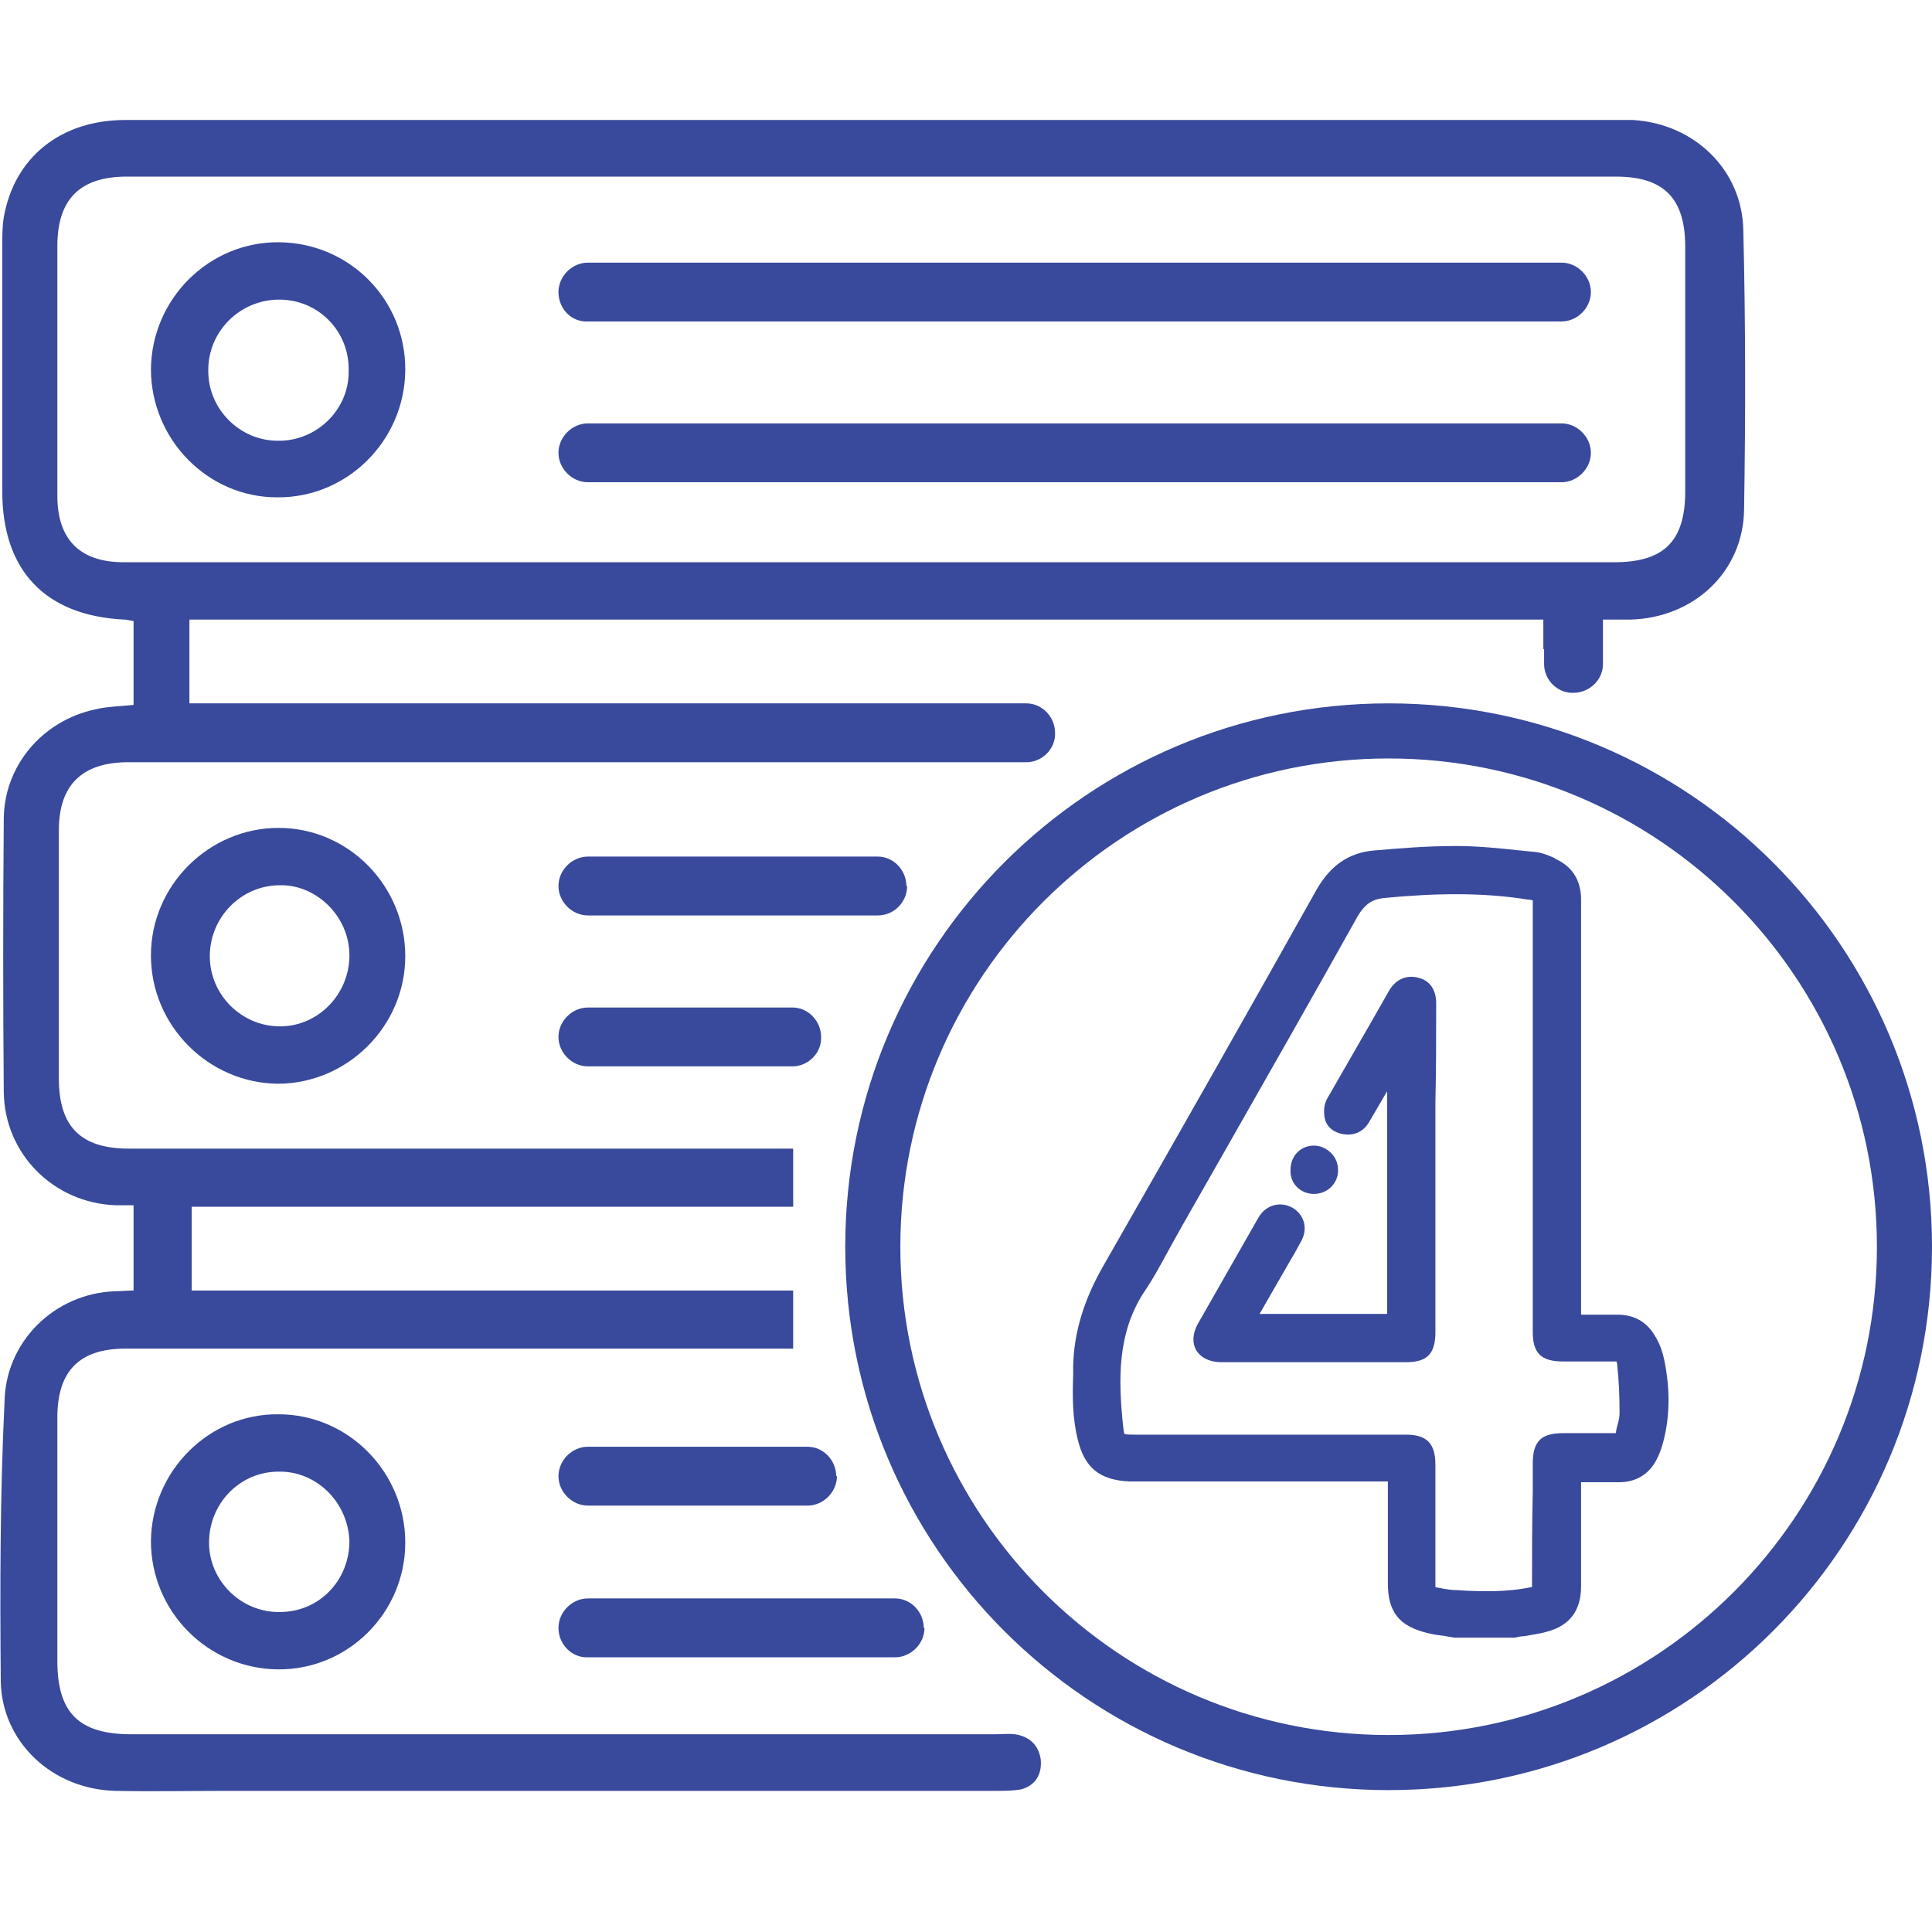
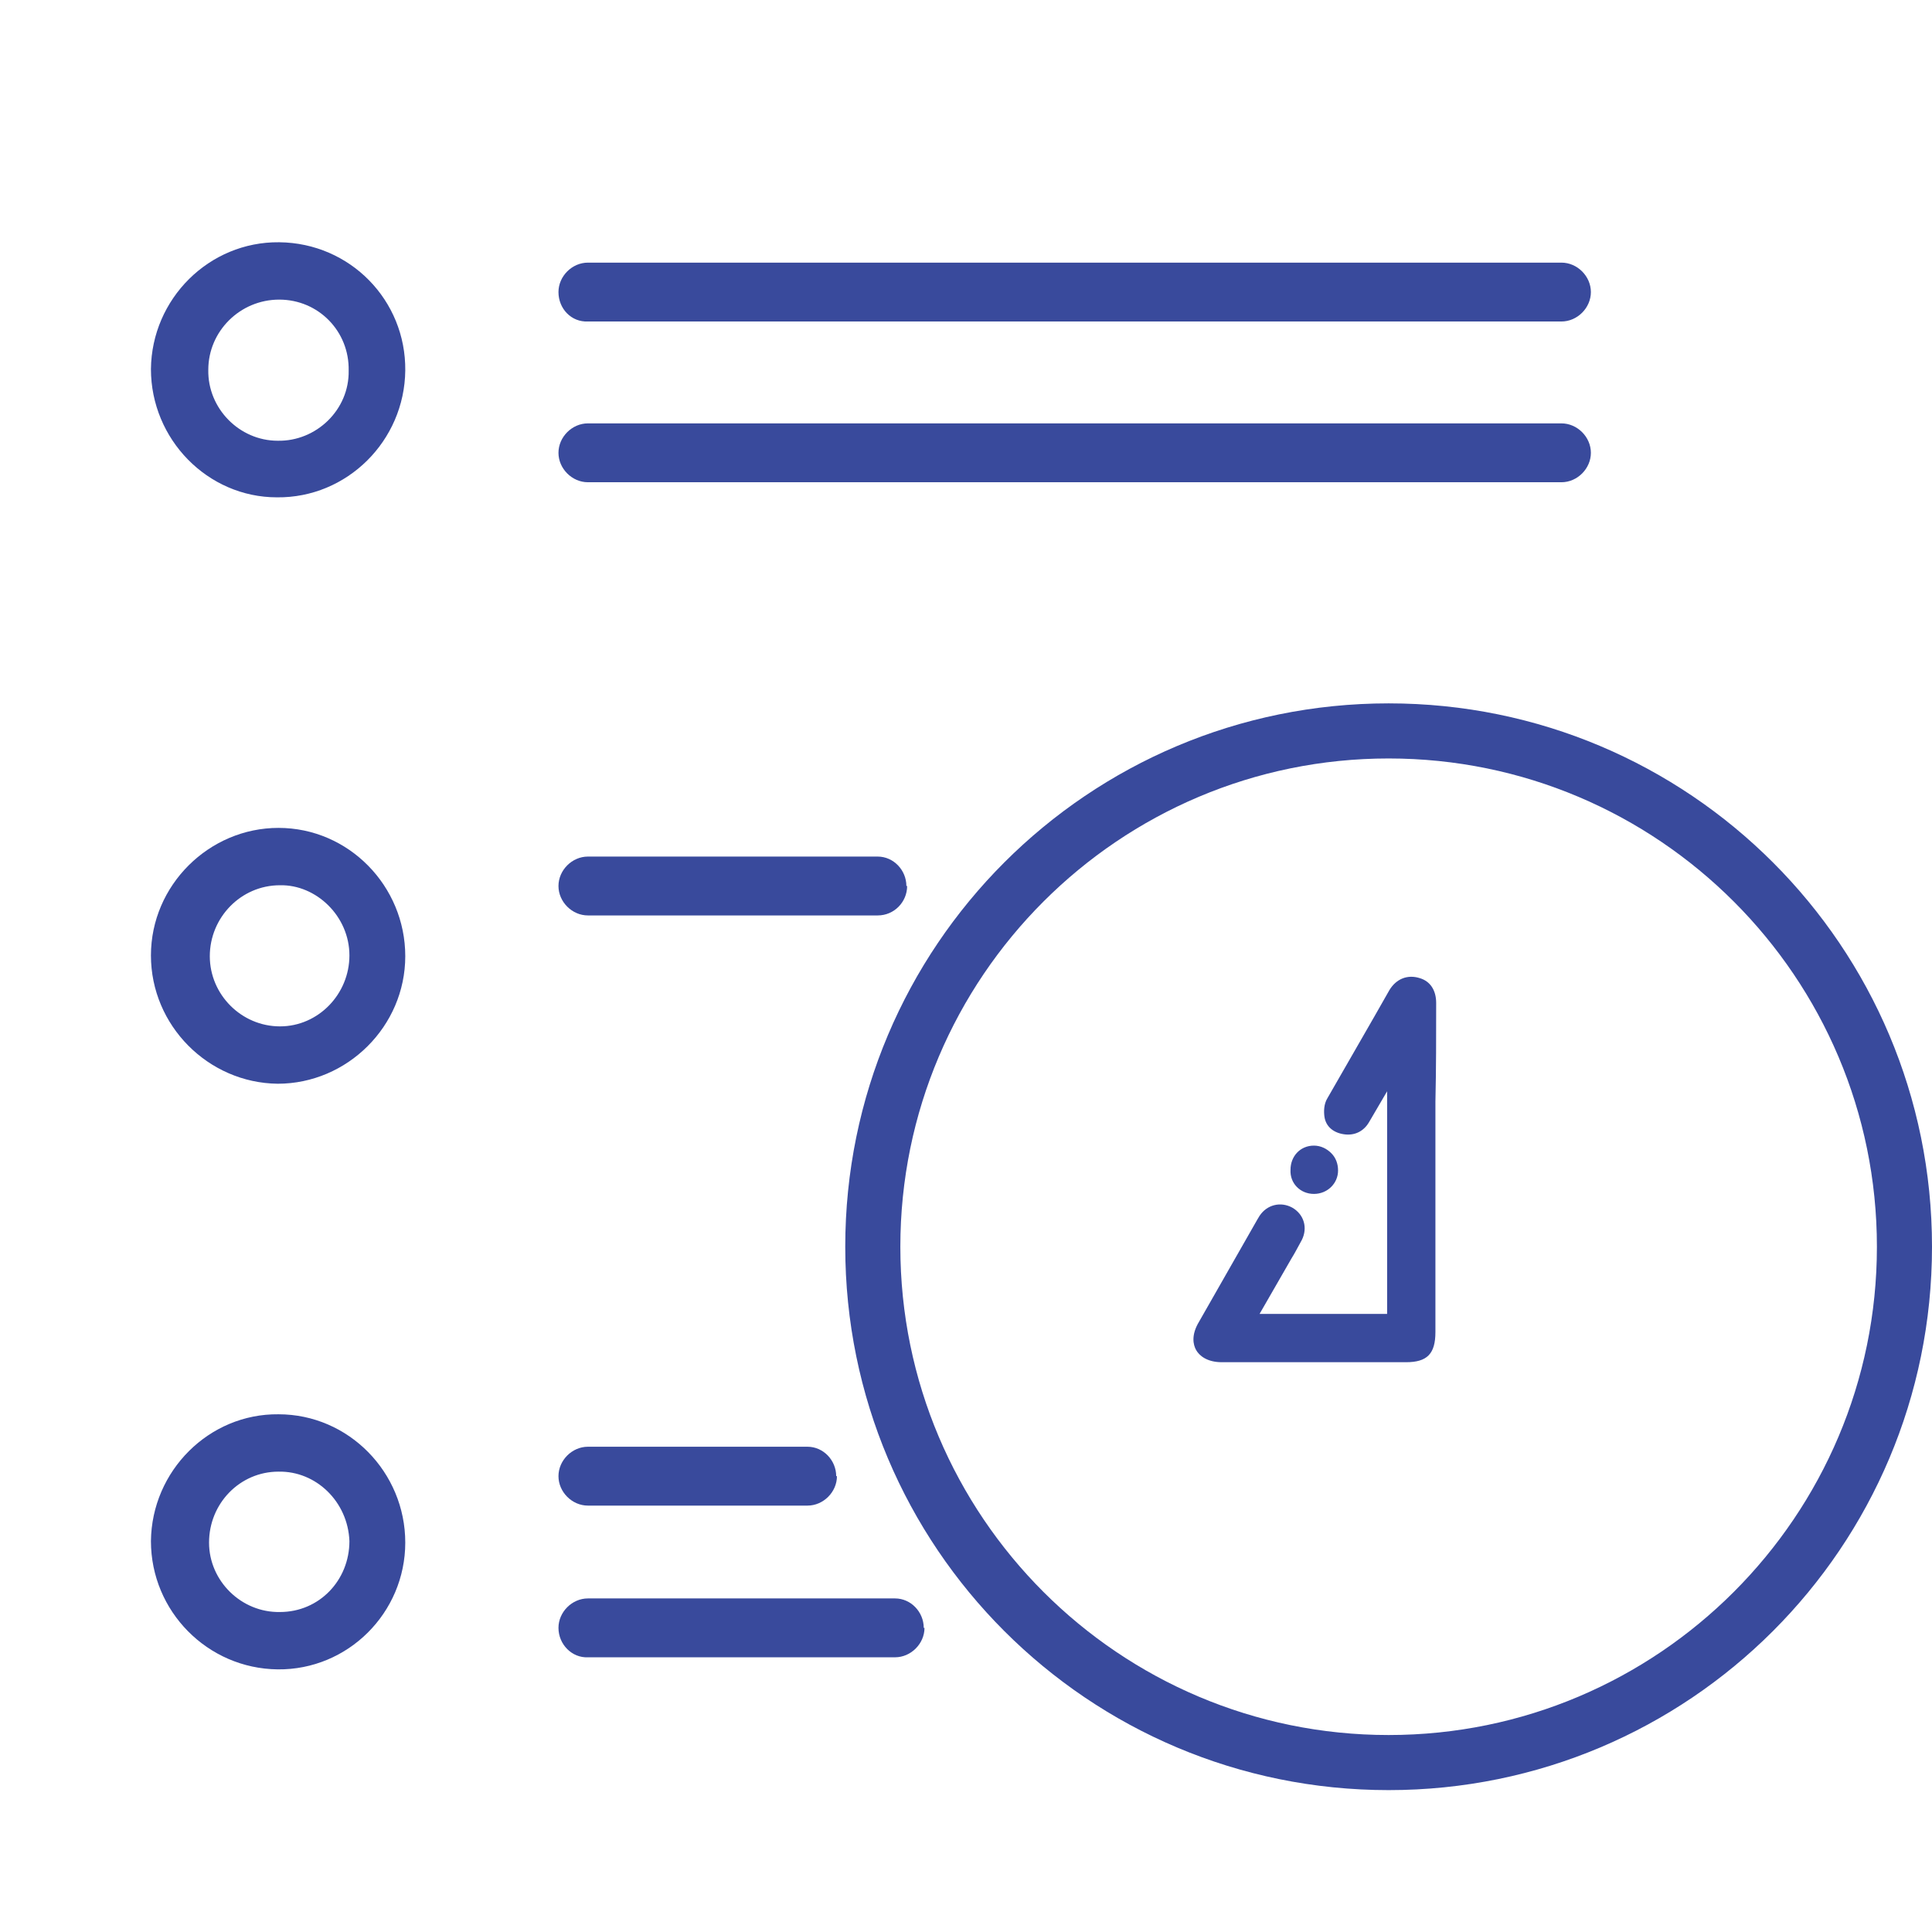
<svg xmlns="http://www.w3.org/2000/svg" version="1.0" id="Layer_1" x="0px" y="0px" viewBox="0 0 256 256" style="enable-background:new 0 0 256 256;" xml:space="preserve">
  <style type="text/css">
	.st0{fill:#394A9C;}
	.st1{fill:none;}
</style>
  <g>
    <path class="st0" d="M184,100.5c35.7,0,64.7,29,64.7,64.7s-29,64.7-64.7,64.7s-64.7-29-64.7-64.7S148.3,100.5,184,100.5 M184,93.2   c-39.8,0-72,32.2-72,72s32.2,72,72,72s72-32.2,72-72S223.8,93.2,184,93.2L184,93.2z" />
  </g>
  <path class="st1" d="M27.7,126.7c0,5.1,4.2,9.3,9.3,9.3c5.1,0,9.2-4.3,9.2-9.4c0-5.2-4.3-9.4-9.2-9.3  C31.8,117.3,27.7,121.6,27.7,126.7z" />
  <path class="st1" d="M37,39.6c-5.2,0-9.4,4.2-9.4,9.3c-0.1,5.1,4.1,9.4,9.2,9.4c5.1,0.1,9.4-4.1,9.4-9.3  C46.4,43.8,42.3,39.6,37,39.6z" />
  <path class="st1" d="M214,23.4c-65.7,0-131.6,0-197.3,0c-6.2,0-9.2,3-9.2,9.2c0,11,0,22,0,33.1c0,5.8,3,8.8,8.8,8.8  c33.1,0,66.3,0,99.2,0c32.8,0,65.5,0,98.3,0c6.6,0,9.4-2.8,9.4-9.4c0-10.8,0-21.5,0-32.3C223.3,26.4,220.4,23.4,214,23.4z   M36.7,65.9c-9.2,0-16.7-7.7-16.7-17c0.1-9.3,7.7-16.9,17-16.8c9.3,0.1,16.8,7.7,16.7,17C53.6,58.5,46,66,36.7,65.9z M206.9,63.8  h-129c-2.1,0-3.9-1.8-3.9-3.9s1.8-3.9,3.9-3.9h129c2.1,0,3.9,1.8,3.9,3.9S209,63.8,206.9,63.8z M206.9,42.5h-129  c-2.2,0.1-3.9-1.7-3.9-3.9c0-2.1,1.8-3.9,3.9-3.9h129c2.1,0,3.9,1.8,3.9,3.9S209,42.5,206.9,42.5z" />
  <path class="st1" d="M27.6,204.4c0,5.1,4.3,9.3,9.4,9.2c5.2,0,9.2-4.2,9.2-9.4c-0.1-5.2-4.3-9.3-9.4-9.2  C31.7,195,27.6,199.2,27.6,204.4z" />
  <path class="st0" d="M206.9,34.8h-129c-2.1,0-3.9,1.8-3.9,3.9c0,2.2,1.7,4,3.9,3.9h129c2.1,0,3.9-1.8,3.9-3.9S209,34.8,206.9,34.8z" />
  <path class="st0" d="M206.9,56.1h-129c-2.1,0-3.9,1.8-3.9,3.9s1.8,3.9,3.9,3.9h129c2.1,0,3.9-1.8,3.9-3.9S209,56.1,206.9,56.1z" />
  <path class="st0" d="M37,32.1c-9.3-0.1-16.9,7.5-17,16.8c0,9.3,7.5,17,16.7,17c9.3,0.1,16.9-7.5,17-16.8  C53.8,39.8,46.4,32.2,37,32.1z M36.8,58.4c-5.1,0-9.3-4.3-9.2-9.4c0-5.1,4.2-9.3,9.4-9.3s9.3,4.2,9.2,9.4  C46.3,54.3,41.9,58.5,36.8,58.4z" />
  <path class="st0" d="M20,126.6c0,9.3,7.6,16.9,16.8,17c9.2,0,16.9-7.6,16.9-16.9c0-9.3-7.5-17-16.8-17C27.7,109.7,20,117.3,20,126.6  z M46.3,126.6c0,5.1-4.1,9.4-9.2,9.4c-5.1,0-9.3-4.2-9.3-9.3c0-5.1,4.1-9.4,9.3-9.4C41.9,117.2,46.3,121.4,46.3,126.6z" />
  <path class="st0" d="M20,204.2c0,9.3,7.5,16.9,16.8,17c9.3,0.1,16.9-7.5,16.9-16.8c0-9.3-7.5-17-16.8-17  C27.7,187.3,20.1,194.9,20,204.2z M46.3,204.2c0,5.2-4,9.4-9.2,9.4c-5.1,0.1-9.4-4.1-9.4-9.2c0-5.2,4.1-9.4,9.2-9.4  C41.9,194.9,46.1,199,46.3,204.2z" />
  <path class="st0" d="M77.9,219.6h40.7c2.1,0,3.9-1.8,3.9-3.9h-0.1c0-2.1-1.7-3.9-3.8-3.9H77.9c-2.1,0-3.9,1.8-3.9,3.9  C74,217.9,75.8,219.7,77.9,219.6z" />
-   <path class="st0" d="M77.9,141.3H105c2.1,0,3.9-1.8,3.8-3.9c0-2.1-1.7-3.9-3.8-3.9H77.9c-2.1,0-3.9,1.8-3.9,3.9  S75.8,141.3,77.9,141.3z" />
  <path class="st0" d="M74,195.6c0,2.1,1.8,3.9,3.9,3.9H107c2.1,0,3.9-1.8,3.9-3.9h-0.1c0-2.1-1.7-3.9-3.8-3.9H77.9  C75.8,191.7,74,193.5,74,195.6z" />
  <path class="st0" d="M77.9,121.3h38.4c2.2,0,3.9-1.8,3.9-3.9h-0.1c0-2.1-1.7-3.9-3.8-3.9H77.9c-2.1,0-3.9,1.8-3.9,3.9  S75.8,121.3,77.9,121.3z" />
-   <path class="st0" d="M231,30.6c-0.1-8.1-6.5-14.2-14.6-14.7c-0.5,0-1,0-1.5,0c-66.1,0-132.2,0-198.3,0c-8.5,0-14.7,4.9-16.1,12.9  c-0.2,1.3-0.2,2.5-0.2,3.8c0,10.8,0,21.7,0,32.5c0,10.5,5.7,16.5,16.2,17c0.3,0,0.6,0.1,1.2,0.2c0,3.7,0,7.3,0,11.1  c-1.7,0.2-3.5,0.2-5.1,0.6c-7,1.5-12.1,7.5-12.1,14.6c-0.1,12.1-0.1,24,0,36.1c0.1,8.2,6.6,14.7,14.8,15c0.7,0,1.5,0,2.4,0  c0,3.8,0,7.5,0,11.3c-0.8,0-1.7,0.1-2.5,0.1c-8,0.3-14.5,6.7-14.6,14.7c-0.6,12.3-0.6,24.6-0.5,36.9c0.1,8.1,6.8,14.4,15.2,14.6  c4.9,0.1,9.9,0,14.8,0c33.5,0,68.4,0,101.9,0c1,0,2.2,0,3.3-0.2c1.9-0.5,2.8-2,2.6-4c-0.3-1.9-1.5-3-3.4-3.3c-0.9-0.1-1.8,0-2.7,0  c-37.7,0-76.7,0-114.4,0c-6.9,0-9.8-2.8-9.8-9.7c0-10.8,0-21.5,0-32.3c0-6.1,2.9-9.1,9-9.1c41.7,0,87.2,0,88.5,0v-7.7  c-1.5,0-41.6,0-79.7,0c0-3.8,0-7.3,0-11.1c38.3,0,78.3,0,79.7,0v-7.7c-0.8,0-46.5,0-88,0c-6.4,0-9.3-2.9-9.3-9.3  c0-10.9,0-21.9,0-32.9c0-5.9,3-8.9,8.9-9c43.2,0,58.8,0,102,0v0h17.3c2.1,0,3.9-1.8,3.8-3.9c0-2.1-1.7-3.9-3.8-3.9h-17.3  c-3.5,0-6.7,0-9.8,0c-33,0-46.9,0-83.8,0c0-3.8,0-7.3,0-11.1c60,0,119.6,0,179.4,0c0,2.1,0,3.2,0,3.9h0.1V88c0,2.1,1.8,3.9,3.9,3.8  c2.1,0,3.9-1.7,3.9-3.8v-1.8h0c0-2.6,0-1.4,0-4.1c1.3,0,2.4,0,3.6,0c8.4-0.2,15-6.3,15.1-14.6C231.3,55.1,231.3,42.8,231,30.6z   M223.3,65.1c0,6.6-2.8,9.4-9.4,9.4c-32.8,0-65.5,0-98.3,0c-33,0-66.1,0-99.2,0c-5.8,0-8.8-3-8.8-8.8c0-11,0-22,0-33.1  c0-6.2,3-9.2,9.2-9.2c65.7,0,131.6,0,197.3,0c6.4,0,9.2,2.9,9.2,9.3C223.3,43.6,223.3,54.3,223.3,65.1z" />
  <g>
-     <path class="st0" d="M220.5,180.1c-0.2-0.9-0.5-1.9-1.1-2.9c-1.1-2-2.8-3-5.1-3c-1.3,0-2.6,0-3.8,0l-1,0l0-12.8   c0-14.1,0-28.1,0-42.2c0-2.6-1.2-4.4-3.4-5.4l-0.1-0.1c-0.7-0.3-1.6-0.7-2.5-0.8l-2-0.2c-2.8-0.3-5.7-0.6-8.6-0.6   c-3.8,0-7.5,0.3-10.9,0.6c-3.3,0.3-5.7,2-7.5,5.1c-8.8,15.7-18.1,32.1-28.4,50.1c-2.5,4.4-3.8,8.7-3.9,13.1l0,1.2   c-0.1,2.8-0.1,5.7,0.6,8.5c0.9,3.8,2.9,5.4,6.8,5.6c0.3,0,0.6,0,0.9,0l33.4,0l0,4.5l0,9c0,3.8,1.5,5.7,5.3,6.6   c0.8,0.2,1.6,0.3,2.4,0.4c0.4,0.1,0.7,0.1,1.1,0.2l7.9,0l0.1,0c0.4-0.1,0.9-0.2,1.3-0.2c1-0.2,2-0.3,3-0.6c3-0.8,4.5-2.8,4.5-6   l0-10.4l0-3.4h0.7c1.5,0,2.9,0,4.4,0c0,0,0,0,0,0c2.1,0,3.8-1,4.8-2.8c0.5-0.9,0.8-1.8,1-2.6C221.3,187.6,221.3,183.9,220.5,180.1z    M203,210.2c0,0.1,0,0.1,0,0.1c0,0-0.1,0-0.1,0c-3.3,0.7-6.8,0.6-9.9,0.4c-0.6,0-1.2-0.1-1.8-0.2c-0.3-0.1-0.7-0.1-1-0.2   c0,0,0-0.1,0-0.1c0-4.2,0-8.5,0-12.7l0-3.4c0-2.8-1.1-4-3.9-4l-26.9,0l-9,0c-0.4,0-1.2,0-1.4-0.1c-0.1-0.1-0.1-0.5-0.2-1.2   c-0.6-5.9-0.8-12.1,2.8-17.6c1.3-1.9,2.4-4,3.5-6c0.5-0.9,1-1.8,1.5-2.7l5.7-10c5.8-10.2,11.8-20.7,17.6-31.1   c0.9-1.5,1.8-2.2,3.4-2.4c7.2-0.7,13.1-0.7,18.5,0.1c0.4,0.1,1,0.1,1.3,0.2c0,0.2,0,0.8,0,1.3l0,37l0,18.9c0,2.8,1.1,3.9,4,3.9   l6.4,0c0.3,0,0.6,0,0.7,0c0,0.1,0.1,0.3,0.1,0.6c0.2,1.8,0.3,3.9,0.3,6.2c0,0.7-0.2,1.4-0.4,2.1c0,0.2-0.1,0.4-0.1,0.6   c-1.7,0-3.4,0-5.2,0l-1.8,0c-2.9,0-4,1.1-4,4l0,3.8C203,202,203,206.1,203,210.2z" />
    <path class="st0" d="M190.3,132.9c0-1.7-0.8-2.9-2.2-3.3c-1.6-0.5-3.1,0.1-4,1.6c-2.6,4.6-5.4,9.4-8.2,14.3   c-0.5,0.8-0.5,1.8-0.4,2.5c0.2,1.3,1.2,2.1,2.6,2.3c1.4,0.2,2.6-0.4,3.3-1.6l2.4-4.1v29.5h-16.9l4.2-7.3c0.5-0.8,0.9-1.6,1.4-2.5   c0.8-1.6,0.3-3.4-1.3-4.3c-1.5-0.8-3.3-0.4-4.3,1.1c-0.1,0.2-0.2,0.3-0.3,0.5l-7.7,13.5c-1.1,1.8-0.8,3.1-0.4,3.8   c0.4,0.7,1.4,1.6,3.4,1.6c4.1,0,8.1,0,12.2,0c4.1,0,8.1,0,12.2,0c2.8,0,3.9-1.1,3.9-4l0-18.9l0-6.3l0-5.3   C190.3,141.7,190.3,137.3,190.3,132.9z" />
    <path class="st0" d="M174.1,158.2C174.1,158.2,174.1,158.2,174.1,158.2c1.8,0,3.2-1.4,3.2-3.1c0-0.9-0.3-1.7-0.9-2.3   c-0.6-0.6-1.4-1-2.3-1c0,0,0,0,0,0c-1.8,0-3.1,1.4-3.1,3.2C170.9,156.8,172.3,158.2,174.1,158.2z" />
  </g>
  <g>
</g>
  <g>
</g>
  <g>
</g>
  <g>
</g>
  <g>
</g>
  <g>
</g>
</svg>